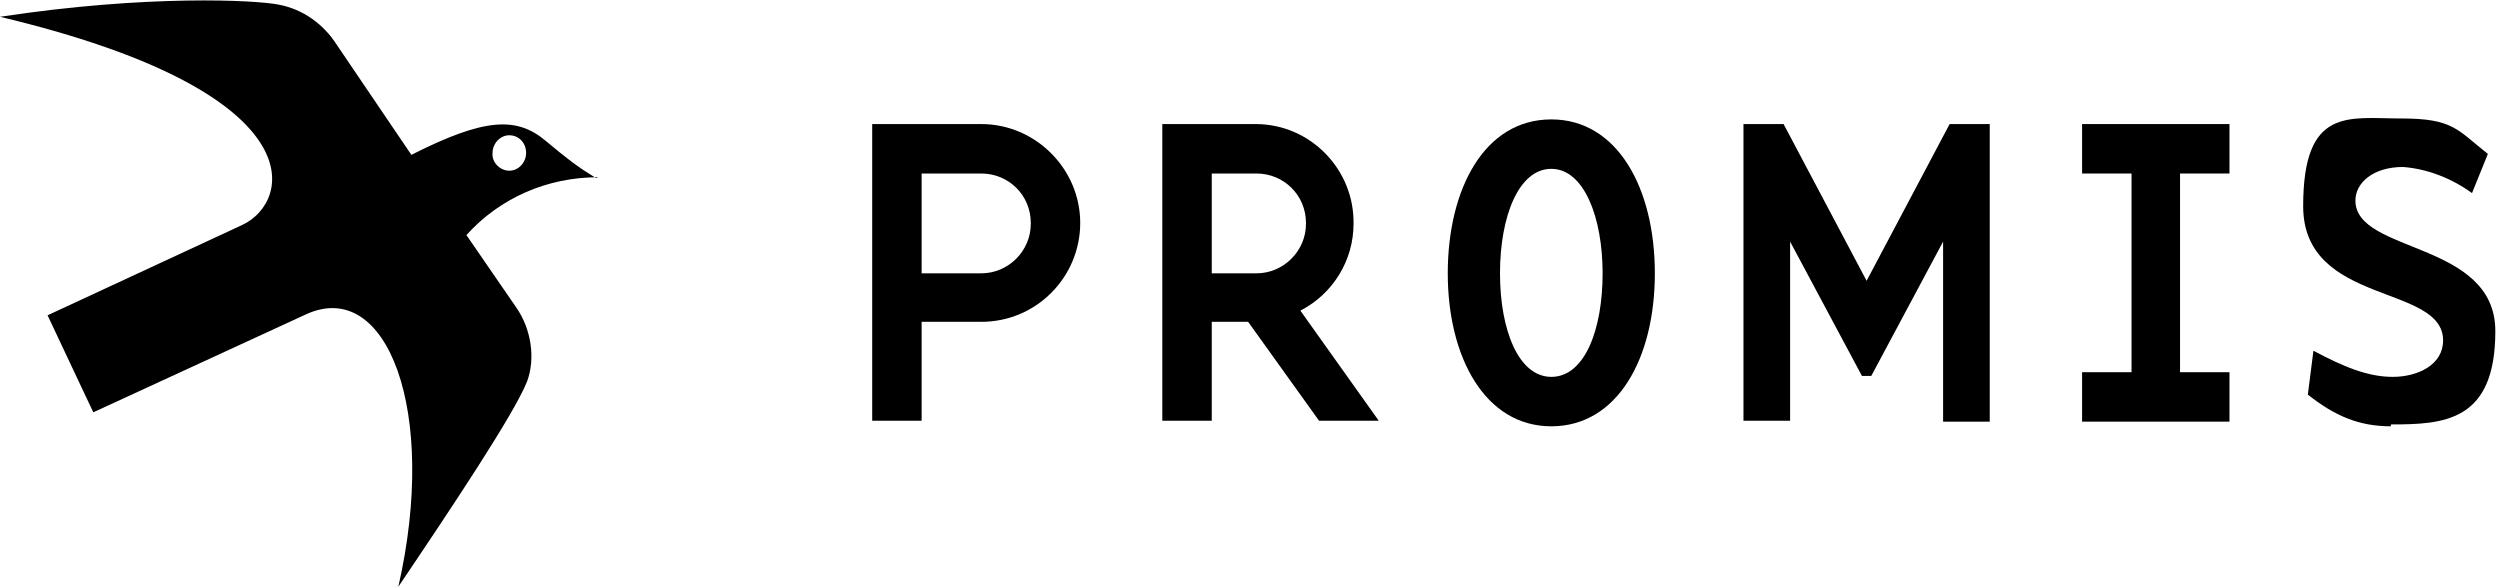
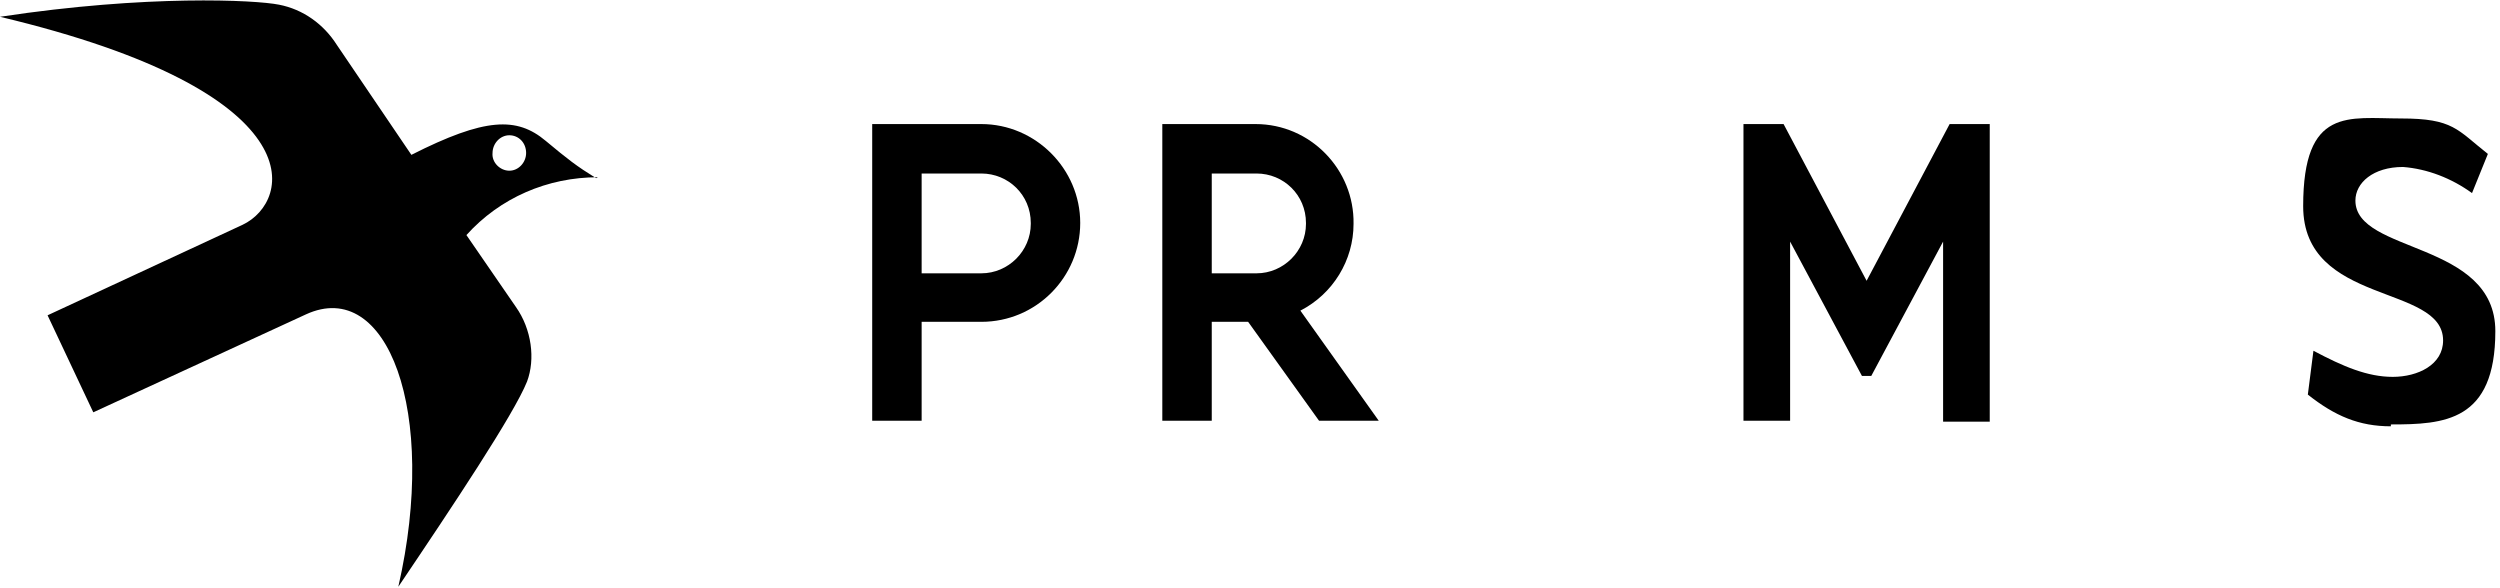
<svg xmlns="http://www.w3.org/2000/svg" width="268" height="63" viewBox="0 0 268 63" fill="none">
  <g clip-path="url(#clip0_599_11)">
    <path d="M115.8 23.9C115.8 29.7 111.1 34.5 105.2 34.5H98.8V45.1H93.5V13.3H105.2C111 13.3 115.8 18.1 115.8 23.9ZM110.5 23.9C110.5 20.9 108.1 18.6 105.2 18.6H98.8V29.3H105.2C108.1 29.3 110.5 26.9 110.5 24" fill="black" />
    <path d="M147.9 45.1H141.4L133.8 34.5H129.9V45.1H124.6V13.3H134.6C140.5 13.3 145.2 18.2 145.1 24C145.1 27.9 142.9 31.5 139.4 33.3L147.8 45.1H147.9ZM140 23.9C140 20.9 137.6 18.6 134.7 18.6H129.9V29.3H134.7C137.6 29.3 140 26.9 140 24V23.9Z" fill="black" />
-     <path d="M166.3 12.8C173.4 12.8 177.4 20.2 177.4 29.3C177.4 38.4 173.4 45.7 166.3 45.7C159.2 45.7 155.2 38.3 155.2 29.3C155.2 20.3 159.1 12.8 166.3 12.8ZM166.3 40.4C169.9 40.4 171.8 35.3 171.8 29.3C171.8 23.3 169.8 18.1 166.3 18.1C162.8 18.1 160.8 23.2 160.8 29.3C160.8 35.4 162.8 40.4 166.3 40.4Z" fill="black" />
    <path d="M208.3 45.1V25.9L200.6 40.3H199.6L191.9 25.9V45.1H186.9V13.3H191.2L200.1 30.1L209 13.3H213.3V45.2H208.2H208.3V45.1Z" fill="black" />
-     <path d="M228.5 18.6H223.2V13.3H239V18.6H233.7V39.9H239V45.2H223.2V39.9H228.5V18.7V18.6Z" fill="black" />
    <path d="M256.3 45.7C252.9 45.7 250.3 44.6 247.4 42.3L248 37.6C251.2 39.3 253.8 40.4 256.5 40.4C259.2 40.4 261.9 39.1 261.9 36.5C261.9 30.4 246.9 32.8 246.9 22.1C246.9 11.4 251.8 12.7 257.4 12.7C263 12.7 263.4 13.9 266.7 16.5L265 20.7C262.8 19.1 260.2 18.1 257.6 17.9C254.4 17.9 252.5 19.6 252.5 21.5C252.5 27.2 267.5 25.8 267.5 35.5C267.5 45.2 262 45.5 256.3 45.5" fill="black" />
    <path d="M56.4 16.4C56.4 17.4 55.6 18.3 54.6 18.3C53.6 18.3 52.7 17.4 52.8 16.4C52.8 15.4 53.6 14.5 54.6 14.5C55.6 14.5 56.4 15.3 56.4 16.4ZM63.9 19.1C61.8 17.8 60.9 17.1 58.5 15.1C55.4 12.5 52 12.6 44.1 16.6C44.1 16.6 38.2 7.9 36.1 4.8C34.7 2.6 32.5 1 29.9 0.5C27.4 3.8147e-06 15.8 -0.6 0 1.8C34 9.9 31.3 21.6 26 24.1L5.1 33.8L10 44.2L32.8 33.7C41.5 29.7 47 44.1 42.7 62.9C48.5 54.3 55.1 44.4 56.5 40.9C57.4 38.5 57 35.3 55.3 32.9L50 25.2C53.6 21.2 58.7 19 64.1 19" fill="black" />
  </g>
  <defs>
    <clipPath id="clip0_599_11">
      <rect width="267.5" height="62.9" fill="white" />
    </clipPath>
  </defs>
</svg>